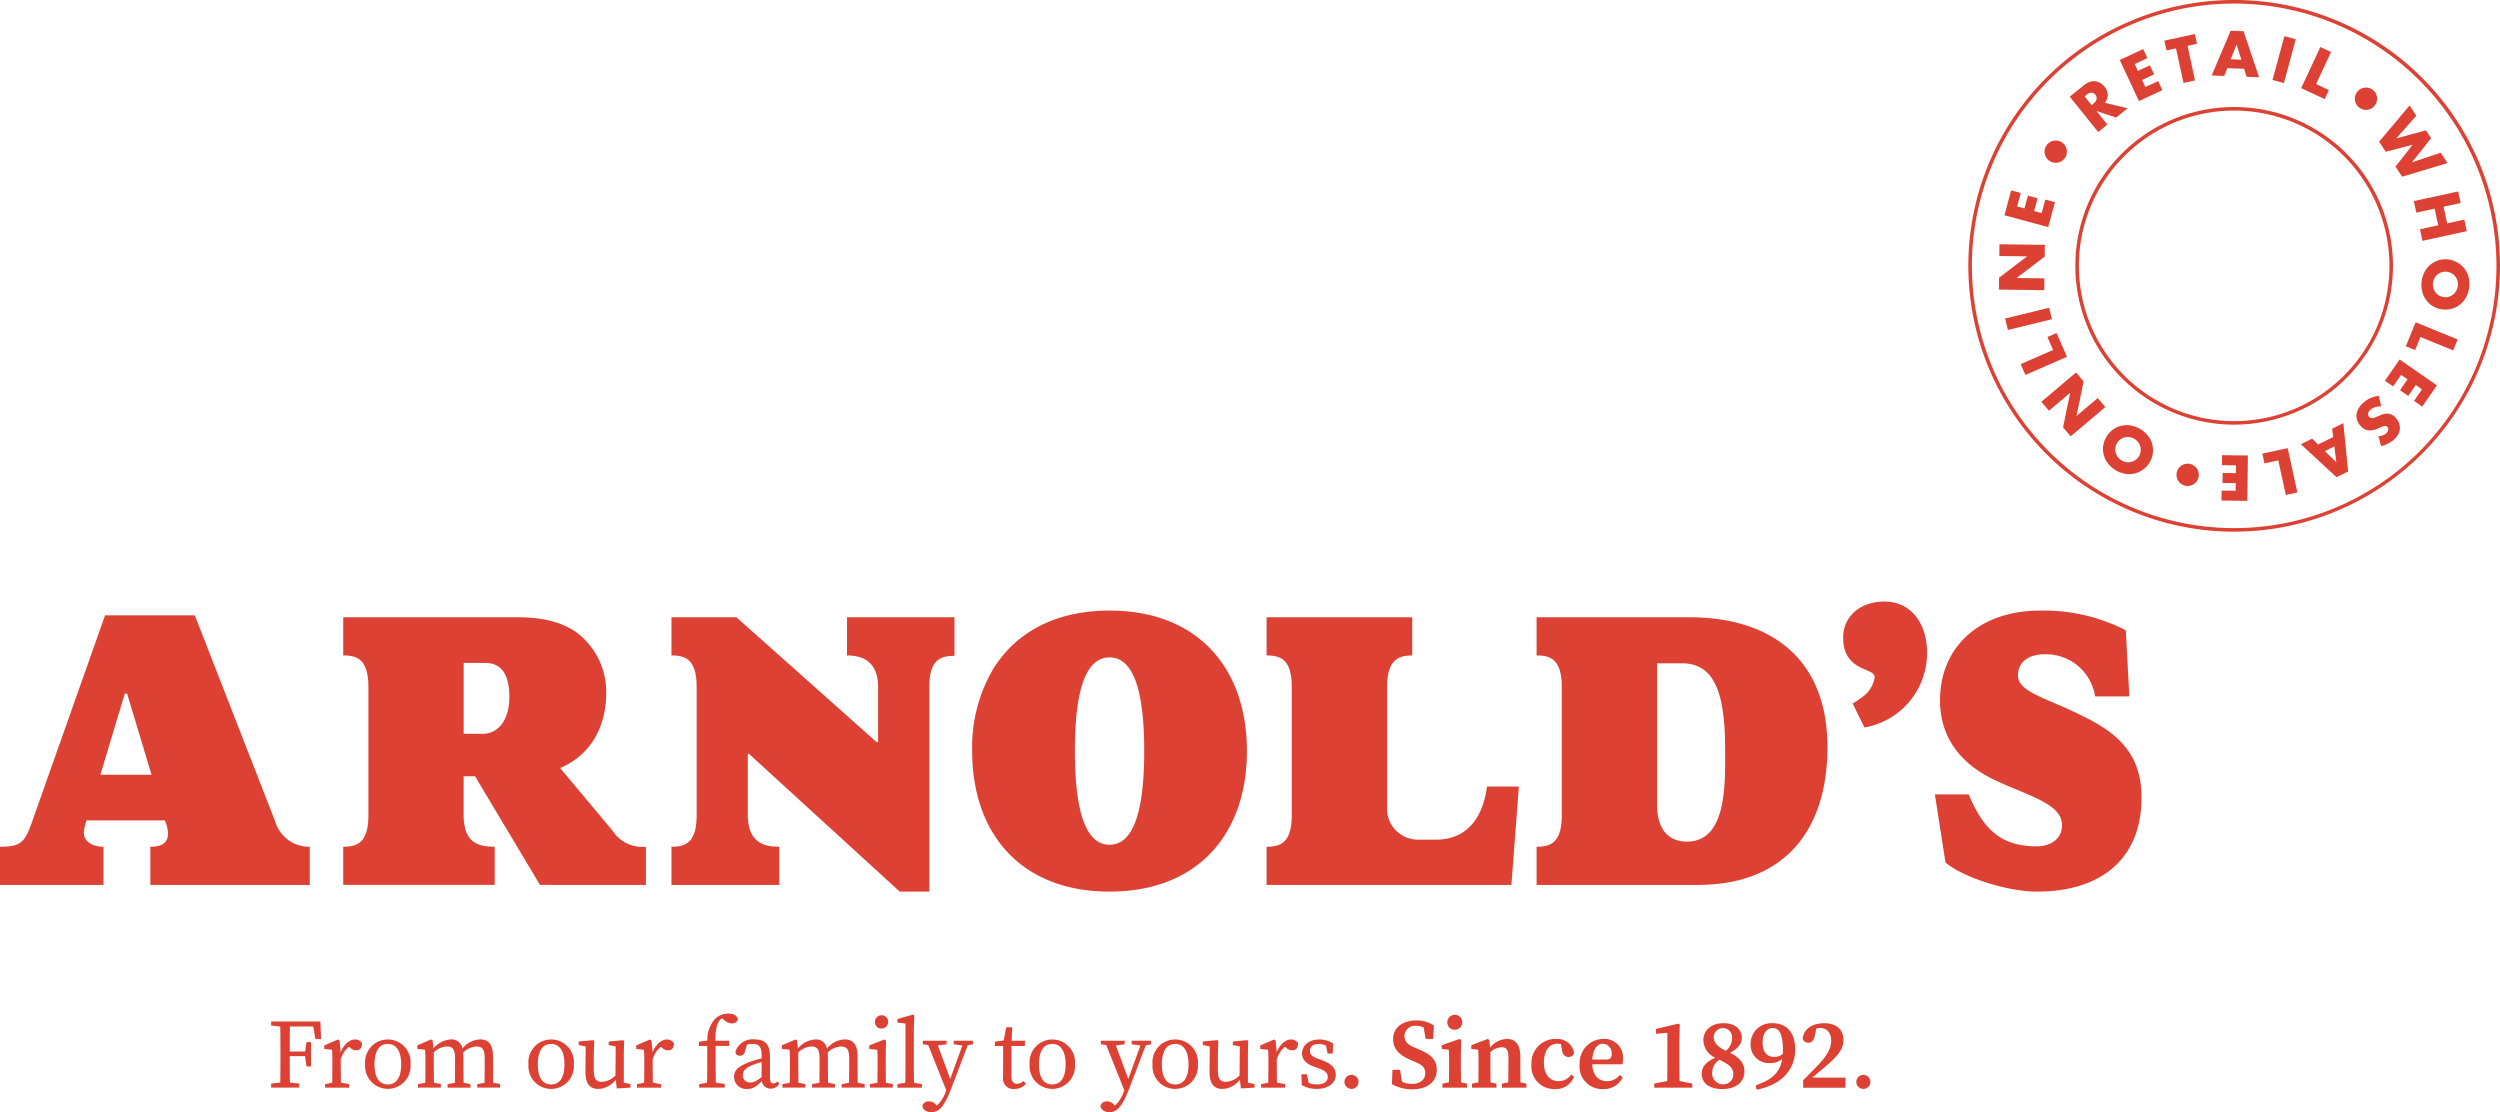
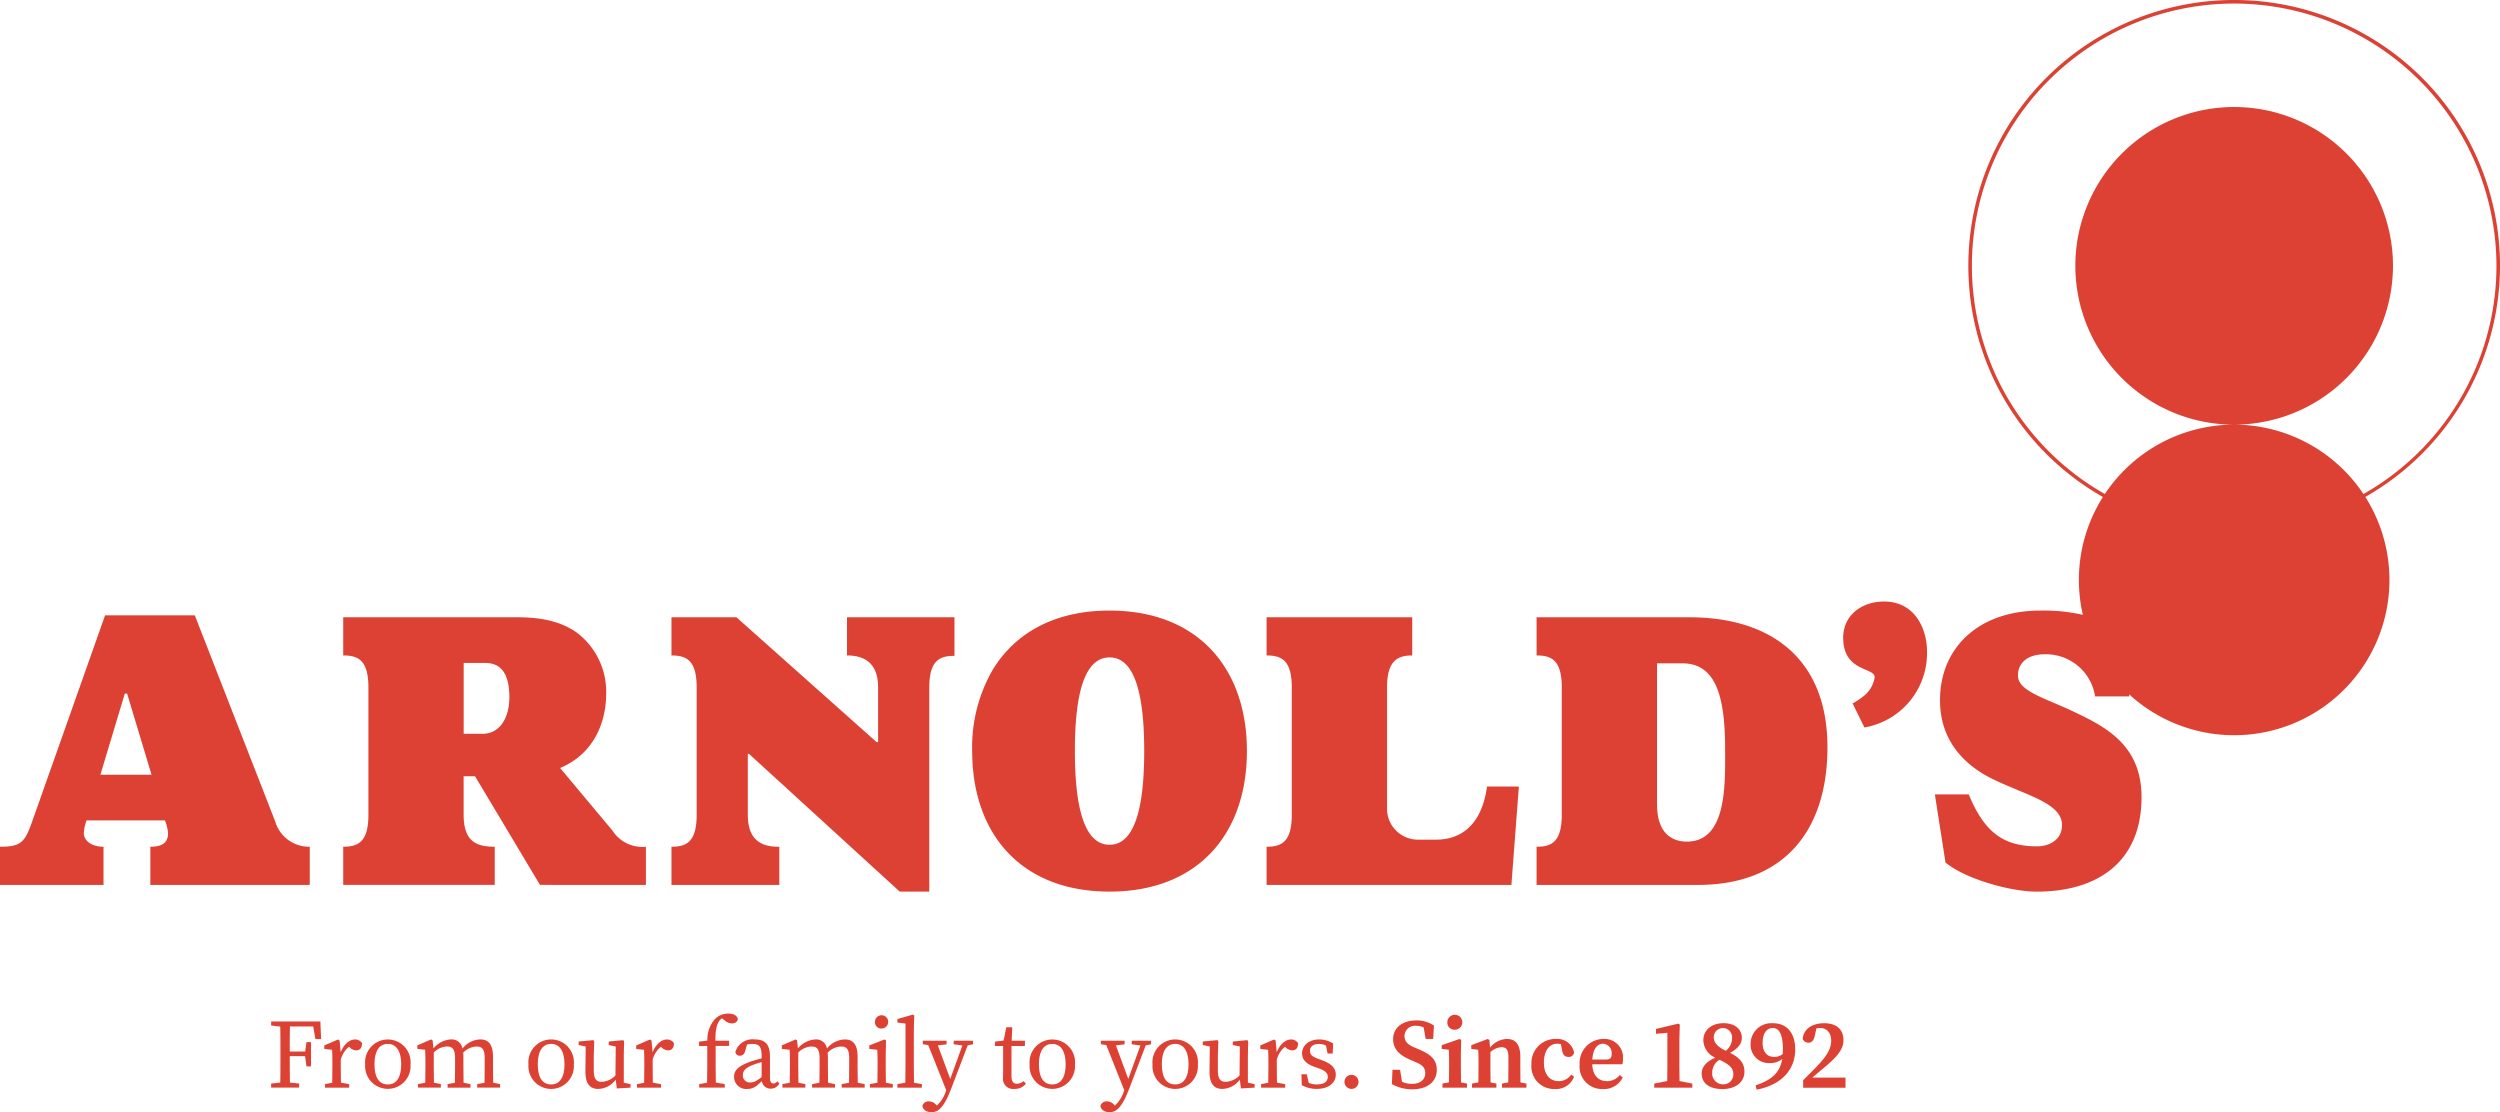
<svg xmlns="http://www.w3.org/2000/svg" width="346.147" height="154" viewBox="0 0 346.147 154">
  <defs>
    <clipPath id="clip-path">
      <rect id="Rectangle_890" data-name="Rectangle 890" width="336.863" height="141.715" fill="#dc4133" />
    </clipPath>
  </defs>
  <g id="Group_3024" data-name="Group 3024" transform="translate(-535.064 -19.594)">
    <g id="Group_2976" data-name="Group 2976" transform="translate(548.064 31.879)">
      <g id="Group_2975" data-name="Group 2975" transform="translate(-13)" clip-path="url(#clip-path)">
        <path id="Path_3032" data-name="Path 3032" d="M294.824,135.22l-.49-9.155a24.879,24.879,0,0,0-11.88-2.725c-8.283,0-13.842,4.96-13.842,12.425,0,6.1,4.033,9.319,7.3,10.9,4.686,2.289,9.591,3.324,9.591,6.376,0,2.18-1.962,2.943-3.433,2.943-4.8,0-7.357-2.071-9.483-7.193H267.9l1.471,9.428c2.671,2.234,8.883,4.033,12.643,4.033,8.393,0,14.5-4.087,14.5-13.079,0-7.193-4.9-9.7-9.373-11.826-3.979-1.908-7.738-2.834-7.738-5.014,0-1.744,1.307-2.943,3.705-2.943a6.876,6.876,0,0,1,6.976,5.831Zm-36.676,4.305a10.451,10.451,0,0,0,8.665-10.518c0-3.161-1.689-6.921-5.94-6.921-3.052,0-5.667,1.853-5.667,5.014,0,4.742,4.359,4.087,4.359,5.45a4.081,4.081,0,0,1-1.581,2.67,11.467,11.467,0,0,1-1.471.981Zm-25.231-8.883c4.523,0,5.94,4.251,5.94,11.881,0,4.632.327,12.806-5.286,12.806-2.016,0-4.141-1.09-4.141-5.177v-19.51Zm2.18,30.681c11.934,0,17.929-7.52,17.929-19.074,0-12.261-7.847-17.983-19.128-17.983H212.753v5.286c2.016,0,3.488.6,3.488,4.414v17.656c0,3.815-1.471,4.415-3.488,4.415v5.286Zm-25.831,0L210.3,147.7h-4.414c-.218,1.58-1.09,7.357-7.085,7.357H196.3a4.275,4.275,0,0,1-4.251-4.36v-16.73c0-3.815,1.58-4.414,3.488-4.414v-5.286H175.369v5.286c2.016,0,3.488.6,3.488,4.414v17.656c0,3.815-1.471,4.415-3.488,4.415v5.286Zm-55.64-5.559c-3.706,0-4.8-5.831-4.8-12.97,0-7.193,1.09-12.97,4.8-12.97s4.8,5.777,4.8,12.97c0,7.139-1.09,12.97-4.8,12.97m0,6.485c12.262,0,19.019-8.011,19.019-19.455s-6.757-19.455-19.019-19.455c-7.684,0-13.079,3.161-16.13,8.12a21.363,21.363,0,0,0-2.889,11.335c0,11.444,6.757,19.455,19.019,19.455m-24.959,0V133.966c0-3.815,1.526-4.359,3.488-4.359v-5.341H117.276v5.286c1.853,0,4.305.6,4.305,4.414v7.575h-.218l-19.4-17.275H92.971v5.286c2.016,0,3.488.6,3.488,4.414v17.656c0,3.815-1.471,4.415-3.488,4.415v5.286H107.9v-5.286c-1.689,0-4.36-.273-4.36-4.415v-8.447h.163l20.872,19.074ZM64.2,140.4v-9.809h3c2.452,0,3.324,1.908,3.324,4.742,0,3-1.417,5.068-3.706,5.068Zm25.232,20.927v-5.286A4.929,4.929,0,0,1,84.8,153.8l-7.248-8.665c6.049-2.561,6.376-8.61,6.376-10.19a10.267,10.267,0,0,0-4.141-8.611c-2.452-1.689-5.341-2.07-8.283-2.07H47.521v5.286c2.016,0,3.488.6,3.488,4.414v17.656c0,3.815-1.471,4.415-3.488,4.415v5.286H68.5v-5.286c-2.4,0-4.305-.6-4.305-4.415v-5.341h1.58l8.992,15.041ZM20.981,146.064H13.9l3.379-11.226H17.6Zm21.908,15.259v-5.286a4.9,4.9,0,0,1-4.8-3.542l-11.117-28.5H14.55L4.414,152.659c-.981,2.725-1.471,3.379-4.414,3.379v5.286H14.332v-5.286c-1.635,0-2.725-.818-2.725-1.908a5.9,5.9,0,0,1,.382-1.743H22.834a5.813,5.813,0,0,1,.436,1.8c0,1.471-1.09,1.853-2.452,1.853v5.286Z" transform="translate(0 -51.084)" fill="#dc4133" />
        <path id="Path_3033" data-name="Path 3033" d="M70.381,221.973H67.156c-.023,1.138-.024,2.3-.024,3.47h2.13l.185-1.3h.626v3.362h-.626l-.194-1.423H67.133c0,1.29,0,2.484.024,3.653l1.273.146v.558H64.555v-.558l1.262-.145c.023-1.16.023-2.344.023-3.538v-.674c0-1.175,0-2.36-.024-3.538l-1.261-.144v-.558H71.37l.1,2.431h-.787Zm1.64,8.466v-.488l.99-.181.022-2.2v-.652c0-.752-.014-1.168-.041-1.715l-1.079-.123v-.482l1.908-.826.207.137.155,1.635c.445-1.115,1.228-1.773,1.97-1.773a1.143,1.143,0,0,1,.983.5c0,.647-.256,1.006-.8,1.006a1.235,1.235,0,0,1-.834-.346l-.169-.149a3.393,3.393,0,0,0-1.139,1.78v1.011l.021,2.177,1.139.208v.488H72.021Zm5.551-3.221a3.153,3.153,0,1,1,6.279,0,3.149,3.149,0,1,1-6.279,0m4.985,0c0-1.84-.68-2.831-1.846-2.831-1.192,0-1.846.991-1.846,2.831S79.519,230,80.711,230c1.166,0,1.846-.939,1.846-2.778m10.532,3.22v-.488l1.011-.186.021-2.2v-1.185c0-1.271-.348-1.635-1.141-1.635a2.705,2.705,0,0,0-1.838.857,6.536,6.536,0,0,1,.033.686v1.278l.021,2.193.958.192v.488H88.985v-.488L90,229.765l.021-2.2v-1.158c0-1.254-.32-1.662-1.129-1.662a2.705,2.705,0,0,0-1.819.833v1.987l.021,2.193.958.192v.488H84.879v-.488l1.015-.186.021-2.2v-.651c0-.753-.013-1.168-.041-1.716l-1.08-.123v-.482l1.909-.826.206.137.113,1.106a3.434,3.434,0,0,1,2.4-1.243,1.5,1.5,0,0,1,1.62,1.272,3.245,3.245,0,0,1,2.479-1.272c1.111,0,1.752.69,1.752,2.383v1.416l.021,2.193.961.192v.488H93.089Zm7.094-3.221a3.153,3.153,0,1,1,6.278,0,3.149,3.149,0,1,1-6.278,0m4.985,0c0-1.84-.68-2.831-1.846-2.831-1.192,0-1.846.991-1.846,2.831S102.13,230,103.322,230c1.165,0,1.846-.939,1.846-2.778m7.1,2.114a3.13,3.13,0,0,1-2.427,1.285c-1.1,0-1.788-.657-1.774-2.462l.04-3.41-.971-.209v-.484l2.016-.19.141.137-.068,1.916v2.112c0,1.2.351,1.612,1.087,1.612a2.857,2.857,0,0,0,1.914-.885l.04-4.015-.971-.2v-.482l1.987-.193.141.137-.041,1.916v3.833l.931.2v.488l-1.9.111Zm2.942,1.106v-.488l.99-.181.021-2.2v-.652c0-.752-.013-1.168-.041-1.715l-1.08-.123v-.482l1.909-.826.206.137.155,1.635c.445-1.115,1.228-1.773,1.969-1.773a1.144,1.144,0,0,1,.984.5c0,.647-.256,1.006-.8,1.006a1.236,1.236,0,0,1-.835-.346l-.169-.149a3.39,3.39,0,0,0-1.139,1.78v1.011l.021,2.177,1.138.208v.488h-3.327Zm8.611,0v-.488l1.092-.194.024-2.191v-2.895h-1.134v-.6l1.154-.152A4.248,4.248,0,0,1,126,220.954a2.539,2.539,0,0,1,1.851-.764c.65,0,1.18.207,1.318.739-.026.352-.33.619-.83.619a1.528,1.528,0,0,1-.986-.416l-.384-.3-.2.169c-.471.472-.734,1.4-.693,2.944h1.887v.724H126.1v2.895l.024,2.181,1.237.2v.488h-3.532Zm8.676-.912c-.746.74-1.2,1.092-2.01,1.092a1.668,1.668,0,0,1-1.831-1.712c0-.778.418-1.4,2.266-2.065.42-.148,1-.32,1.543-.451v-.34c0-1.333-.375-1.663-1.276-1.663a3.111,3.111,0,0,0-.745.088l-.26.889c-.118.426-.337.653-.715.653a.574.574,0,0,1-.633-.555,2.485,2.485,0,0,1,2.669-1.7c1.428,0,2.113.648,2.113,2.379v2.91c0,.6.187.81.495.81a.665.665,0,0,0,.526-.3l.279.3a1.291,1.291,0,0,1-1.19.716,1.2,1.2,0,0,1-1.232-1.052m-.031-2.623a12.367,12.367,0,0,0-1.249.407c-1.2.466-1.349.983-1.349,1.394a.954.954,0,0,0,1.092,1.011c.412,0,.681-.125,1.506-.726Zm11.091,3.535v-.488l1.011-.186.021-2.2v-1.185c0-1.271-.348-1.635-1.141-1.635a2.7,2.7,0,0,0-1.838.857,6.54,6.54,0,0,1,.033.686v1.278l.021,2.193.958.192v.488h-3.168v-.488l1.014-.186.021-2.2v-1.158c0-1.254-.32-1.662-1.129-1.662a2.705,2.705,0,0,0-1.819.833v1.987l.021,2.193.958.192v.488h-3.172v-.488l1.015-.186.021-2.2v-.651c0-.753-.013-1.168-.041-1.716l-1.08-.123v-.482l1.908-.826.207.137.113,1.106a3.433,3.433,0,0,1,2.4-1.243,1.5,1.5,0,0,1,1.62,1.272A3.245,3.245,0,0,1,144,223.768c1.111,0,1.752.69,1.752,2.383v1.416l.022,2.193.961.192v.488h-3.168Zm3.9,0v-.488l1.041-.191.021-2.194v-.643c0-.753-.013-1.177-.041-1.724l-1.106-.123v-.482l2.111-.826.207.137-.041,1.855v1.806l.021,2.193.961.192v.488h-3.174Zm.7-9.061a.918.918,0,1,1,.918.875.866.866,0,0,1-.918-.875m3.113,9.061v-.488l1.091-.195.024-2.19v-6l-1.119-.137v-.484l2.137-.615.193.111-.055,1.941v5.188l.024,2.191,1.092.194v.488h-3.386Zm7.79-6.492h2.675v.486l-.737.156-2.209,5.8c-.916,2.422-1.673,3.455-2.8,3.455-.673,0-1.252-.374-1.254-.91a.878.878,0,0,1,.916-.592,1.333,1.333,0,0,1,1.008.514l.068.07a4.57,4.57,0,0,0,1.242-1.97l.058-.162-2.493-6.249-.749-.115v-.486h3.292v.5l-1.211.145,1.717,4.653,1.678-4.639-1.2-.171Zm6.832,5.105c0-.337.014-.629.014-1.162v-3.219h-1.134v-.6l1.208-.156.359-1.831h.828l-.08,1.864h1.837v.724h-1.862v4.23c0,.707.3,1.008.762,1.008a1.539,1.539,0,0,0,.919-.379l.316.367a1.953,1.953,0,0,1-1.61.721,1.4,1.4,0,0,1-1.557-1.566m3.68-1.835a3.153,3.153,0,1,1,6.279,0,3.149,3.149,0,1,1-6.279,0m4.985,0c0-1.84-.68-2.831-1.846-2.831-1.192,0-1.846.991-1.846,2.831S171.52,230,172.712,230c1.166,0,1.846-.939,1.846-2.778m9.152-3.272h2.675v.486l-.737.156-2.209,5.8c-.916,2.422-1.673,3.455-2.8,3.455-.673,0-1.252-.374-1.254-.91a.878.878,0,0,1,.916-.592,1.333,1.333,0,0,1,1.008.514l.068.07a4.57,4.57,0,0,0,1.242-1.97l.058-.162-2.493-6.249-.749-.115v-.486h3.292v.5l-1.211.145,1.717,4.653,1.678-4.639-1.2-.171Zm2.879,3.27a3.153,3.153,0,1,1,6.278,0,3.149,3.149,0,1,1-6.278,0m4.985,0c0-1.84-.68-2.831-1.846-2.831-1.192,0-1.846.991-1.846,2.831s.654,2.778,1.846,2.778c1.166,0,1.846-.939,1.846-2.778m7.106,2.114a3.129,3.129,0,0,1-2.427,1.285c-1.1,0-1.789-.657-1.774-2.462l.039-3.41-.971-.209v-.484l2.017-.19.141.137-.069,1.916v2.112c0,1.2.351,1.612,1.088,1.612a2.855,2.855,0,0,0,1.913-.885l.04-4.015-.971-.2v-.482l1.987-.193.141.137-.041,1.916v3.833l.931.2v.488l-1.9.111Zm2.943,1.106v-.488l.99-.181.022-2.2v-.652c0-.752-.014-1.168-.041-1.715l-1.079-.123v-.482l1.908-.826.207.137.155,1.635c.445-1.115,1.228-1.773,1.97-1.773a1.143,1.143,0,0,1,.983.5c0,.647-.256,1.006-.8,1.006a1.235,1.235,0,0,1-.834-.346l-.169-.149a3.393,3.393,0,0,0-1.139,1.78v1.011l.021,2.177,1.139.208v.488h-3.327Zm5.63-.347-.049-1.5h.746l.268,1.188a2.69,2.69,0,0,0,1.107.217c1.039,0,1.528-.415,1.528-1.039,0-.579-.4-.879-1.266-1.191l-.636-.231c-1-.366-1.655-.909-1.655-1.845,0-1,.844-1.921,2.382-1.921a3.542,3.542,0,0,1,1.917.561l-.057,1.388h-.708l-.219-1.093a2.049,2.049,0,0,0-.949-.233c-.835,0-1.271.364-1.271.934,0,.6.334.836,1.265,1.175l.425.153c1.364.5,1.884,1.146,1.884,2,0,1.037-.9,1.962-2.666,1.962a4.188,4.188,0,0,1-2.045-.526m5.91-.446a.973.973,0,1,1,.974.972.979.979,0,0,1-.974-.972" transform="translate(-27.012 -92.134)" fill="#dc4133" />
        <path id="Path_3034" data-name="Path 3034" d="M331.376,230.149l.082-1.976h1.052l.272,1.652a3.091,3.091,0,0,0,1.388.294c1.134,0,1.825-.582,1.825-1.483,0-.8-.443-1.165-1.448-1.58l-.55-.236c-1.506-.643-2.448-1.446-2.448-2.9,0-1.609,1.327-2.586,3.235-2.586a4.212,4.212,0,0,1,2.411.71l-.1,1.849h-1.042l-.275-1.582a2.251,2.251,0,0,0-1.019-.227,1.453,1.453,0,0,0-1.638,1.4c0,.792.5,1.232,1.4,1.605l.589.251c1.776.743,2.483,1.516,2.483,2.852,0,1.614-1.294,2.68-3.4,2.68a5.635,5.635,0,0,1-2.815-.72m7,.49v-.559l.9-.177.02-2.137v-.648c0-.753-.014-1.177-.041-1.724l-.981-.123v-.509l2.472-.866.22.142-.041,1.917v1.811l.02,2.145.828.168v.559h-3.393Zm.678-8.995a1.035,1.035,0,1,1,1.033.977.978.978,0,0,1-1.033-.977m7.566,8.995v-.559l.868-.173.02-2.14v-1.295c0-1.071-.273-1.432-.954-1.432a2.425,2.425,0,0,0-1.538.682v2.045l.02,2.147.807.166v.559h-3.377v-.559l.883-.174.02-2.139v-.718c0-.753-.013-1.106-.041-1.653l-.964-.123v-.509l2.287-.866.22.142.1,1.051A3.113,3.113,0,0,1,347.3,223.9c1.181,0,1.858.75,1.858,2.44v1.43l.02,2.146.828.167v.559h-3.382Zm4.08-3.259a3.319,3.319,0,0,1,3.418-3.484,2.356,2.356,0,0,1,2.483,1.88.72.72,0,0,1-.771.612c-.5,0-.81-.3-.891-.962l-.174-.818a2.465,2.465,0,0,0-.505-.052c-.985,0-1.838.833-1.838,2.635,0,1.648.836,2.552,2.052,2.552a2.074,2.074,0,0,0,1.724-.911l.4.295a2.65,2.65,0,0,1-2.671,1.7,3.132,3.132,0,0,1-3.231-3.451m6.672.019a3.326,3.326,0,0,1,3.325-3.5,2.566,2.566,0,0,1,2.681,2.754,2.883,2.883,0,0,1-.086.751h-4.176c.064,1.569.893,2.343,2.038,2.343a2.272,2.272,0,0,0,1.785-.851l.395.347a2.887,2.887,0,0,1-2.743,1.592,3.112,3.112,0,0,1-3.219-3.432m3.621-.648c.657,0,.817-.28.817-.778a1.29,1.29,0,0,0-1.217-1.416c-.662,0-1.359.573-1.466,2.194Zm10.056-4.977.192.137-.055,1.951v3.91l.019,1.952,1.769.355v.559H367.7v-.559l1.8-.352.019-1.955V223.05l-1.577.136v-.673Zm5.1,4.711a2.707,2.707,0,0,1-1.648-2.4c0-1.468,1.216-2.371,2.787-2.371,1.655,0,2.542.89,2.542,2.05,0,.665-.39,1.4-1.638,2.053,1.334.663,2,1.425,2,2.612,0,1.443-1.222,2.406-3.044,2.406-1.794,0-2.873-.782-2.873-2.144,0-.96.658-1.652,1.878-2.2m-.427,2.105a1.5,1.5,0,0,0,1.525,1.585,1.365,1.365,0,0,0,1.4-1.439c0-.761-.455-1.275-1.918-1.965a2.132,2.132,0,0,0-1.009,1.82m2.757-4.842a1.272,1.272,0,1,0-2.54-.131c0,.647.312,1.245,1.663,1.916a2.234,2.234,0,0,0,.878-1.785m5.247,3.481a2.526,2.526,0,0,1-2.684-2.641,2.87,2.87,0,0,1,3.076-2.876c1.976,0,3.1,1.381,3.1,3.622,0,2.715-1.778,4.886-5.34,5.58l-.137-.607c2.323-.756,3.377-1.834,3.681-3.645a2.574,2.574,0,0,1-1.7.568m.568-.856a1.815,1.815,0,0,0,1.206-.405l.019-.609c0-2.2-.558-2.986-1.409-2.986-.757,0-1.4.646-1.4,2.053,0,1.324.666,1.948,1.587,1.948m5.942,1.29c1.328-1.376,1.963-2.386,1.963-3.538,0-1.092-.6-1.753-1.52-1.753a3.125,3.125,0,0,0-.523.044l-.209.958c-.163.8-.5,1.037-.9,1.037a.873.873,0,0,1-.789-.5c.095-1.471,1.423-2.2,2.962-2.2,1.866,0,2.678.993,2.678,2.345,0,1.256-.794,2.266-2.978,4.057l-1.342,1.13h4.605v1.4h-5.862v-1.051c.675-.661,1.341-1.335,1.914-1.925" transform="translate(-138.657 -92.333)" fill="#dc4133" />
-         <path id="Path_3035" data-name="Path 3035" d="M441.946,235.74a.973.973,0,1,1,.974.972.979.979,0,0,1-.974-.972" transform="translate(-184.923 -98.227)" fill="#dc4133" />
      </g>
    </g>
    <g id="Group_2993" data-name="Group 2993" transform="translate(529.779 19.594)">
      <path id="Path_3026" data-name="Path 3026" d="M514.511,73.614a36.807,36.807,0,1,1,36.807-36.806,36.849,36.849,0,0,1-36.807,36.806m0-73.121a36.314,36.314,0,1,0,36.315,36.315A36.356,36.356,0,0,0,514.511.492" transform="translate(-199.885)" fill="#dc4133" />
-       <path id="Path_3027" data-name="Path 3027" d="M493.806,29.917a1.543,1.543,0,1,0-1.543-1.543,1.543,1.543,0,0,0,1.543,1.543" transform="translate(-203.888 -7.376)" fill="#dc4133" />
-       <path id="Path_3028" data-name="Path 3028" d="M553.051,19.809a1.543,1.543,0,1,0-1.543-1.543,1.543,1.543,0,0,0,1.543,1.543" transform="translate(-220.175 -4.597)" fill="#dc4133" />
-       <path id="Path_3029" data-name="Path 3029" d="M519,91.631a1.543,1.543,0,1,0-1.543-1.543A1.543,1.543,0,0,0,519,91.631" transform="translate(-210.814 -24.342)" fill="#dc4133" />
-       <path id="Path_3030" data-name="Path 3030" d="M485.238,27.968l-.934,3.451,6.065,1.641.933-3.451-1.335-.361-.508,1.874-1.046-.283.479-1.769-1.335-.361-.479,1.769-1.014-.274.507-1.874Zm4.6,12.189L486,40.108l3.879-2.967.021-1.625-6.283-.08-.02,1.625,3.842.049-3.88,2.968-.02,1.633,6.282.08ZM484.788,47.3l6.1-1.489-.387-1.586-6.1,1.489Zm2.42,6.229,5.756-2.518-1.439-3.29-1.267.554.785,1.795-4.489,1.964Zm10.012,3.2-2.933,2.481.985-4.784-1.049-1.241-4.8,4.057,1.049,1.241L493.408,56l-.986,4.783,1.055,1.247,4.8-4.057Zm7.632,7.661a3.231,3.231,0,0,0-.081-1.272,3.284,3.284,0,0,0-.584-1.164,3.991,3.991,0,0,0-2.415-1.426,3.292,3.292,0,0,0-1.308.044,3.214,3.214,0,0,0-1.157.54,3.422,3.422,0,0,0-1.328,2.246,3.229,3.229,0,0,0,.084,1.274,3.326,3.326,0,0,0,.592,1.168,4,4,0,0,0,2.414,1.427,3.326,3.326,0,0,0,3.782-2.837m-2.386.908a1.731,1.731,0,0,1-1.278.3,1.855,1.855,0,0,1-1.17-.692,1.778,1.778,0,0,1-.3-.6,1.72,1.72,0,0,1-.054-.67,1.757,1.757,0,0,1,.7-1.191,1.723,1.723,0,0,1,.613-.276,1.831,1.831,0,0,1,1.841.668,1.725,1.725,0,0,1,.3.6,1.751,1.751,0,0,1,.05.669,1.754,1.754,0,0,1-.7,1.191m11.892,5.623,3.575.045.08-6.283-3.575-.045-.017,1.383,1.941.025-.014,1.083-1.833-.023L514.5,68.49l1.833.023-.013,1.05-1.941-.025ZM524.863,69.8l-1.337-6.139-3.509.764.294,1.352,1.914-.416,1.043,4.788Zm2.05-7.45-1.561.775,4.939,4.563,1.6-.794-.655-6.691-1.56.775.15,1.144-2.089,1.039Zm3.075,1.077.274,2.2-1.587-1.547Zm6.463-.038a4.35,4.35,0,0,0,.98-.363,3.963,3.963,0,0,0,.816-.551,2.59,2.59,0,0,0,.576-.712,1.937,1.937,0,0,0,.232-.769,1.892,1.892,0,0,0-.107-.774,2.233,2.233,0,0,0-.446-.735,1.783,1.783,0,0,0-.621-.48,1.489,1.489,0,0,0-.621-.123,1.936,1.936,0,0,0-.619.12c-.205.074-.408.157-.61.247-.174.072-.324.131-.45.177a1.334,1.334,0,0,1-.336.08.534.534,0,0,1-.252-.033.573.573,0,0,1-.2-.152.558.558,0,0,1-.13-.442.847.847,0,0,1,.324-.532,1.745,1.745,0,0,1,.634-.352,2.829,2.829,0,0,1,.863-.12l-.35-1.449a3.786,3.786,0,0,0-2.122.936,3.2,3.2,0,0,0-.667.8,2.19,2.19,0,0,0-.286.832,1.834,1.834,0,0,0,.09.817,2.265,2.265,0,0,0,.46.762,1.755,1.755,0,0,0,1.048.624,2.52,2.52,0,0,0,1.349-.244q.195-.083.385-.175a2.325,2.325,0,0,1,.366-.14.858.858,0,0,1,.32-.034.387.387,0,0,1,.258.139.468.468,0,0,1,.11.426.836.836,0,0,1-.287.455,1.406,1.406,0,0,1-.455.265,2.024,2.024,0,0,1-.612.115Zm5.7-5.478,2.037-2.938-5.163-3.58-2.037,2.938,1.137.788,1.106-1.6.89.617-1.044,1.507,1.137.787,1.044-1.506.863.6-1.106,1.6Zm4.909-9.295-5.816-2.377-1.359,3.325,1.281.524.74-1.813,4.535,1.853Zm-2.625-10.965a3.242,3.242,0,0,0-1.129.592,3.281,3.281,0,0,0-.824,1.009,3.753,3.753,0,0,0-.412,1.366,3.79,3.79,0,0,0,.093,1.42,3.318,3.318,0,0,0,.575,1.177,3.209,3.209,0,0,0,.965.836,3.421,3.421,0,0,0,2.592.3,3.214,3.214,0,0,0,1.129-.6,3.3,3.3,0,0,0,.825-1.017,4,4,0,0,0,.318-2.786,3.327,3.327,0,0,0-4.132-2.3m1.8,1.808a1.728,1.728,0,0,1,.8,1.043,1.786,1.786,0,0,1,.052.69,1.808,1.808,0,0,1-.205.66,1.779,1.779,0,0,1-.425.522,1.728,1.728,0,0,1-.59.323,1.766,1.766,0,0,1-1.375-.157,1.719,1.719,0,0,1-.5-.447,1.781,1.781,0,0,1-.3-.6,1.85,1.85,0,0,1,.154-1.349,1.734,1.734,0,0,1,1.014-.837,1.763,1.763,0,0,1,1.374.157m1.241-9.737-.347-1.6-6.139,1.336.347,1.6,2.533-.552.5,2.3-2.532.551.347,1.6,6.139-1.337-.347-1.6-2.37.516-.5-2.3ZM540.4,16.216l-4.218,5.02.917,1.392,3.72-.972-2.363,3.032.916,1.392,6.279-1.889-.94-1.426-3.985,1.326,2.657-3.346-.714-1.085-4.123,1.117,2.794-3.136Zm-12.35-8.094-2.658,5.693,3.254,1.519.585-1.253-1.774-.829,2.073-4.439Zm-4.984-1.5-1.642,6.065,1.577.426,1.641-6.065Zm-5.242,5.619,1.74.067-2.151-6.37-1.781-.067L513,12.063l1.741.066.416-1.077,2.331.088Zm-2.185-2.417.812-2.062.653,2.118Zm-4.674-2.147-.294-1.352-4.218.918L506.75,8.6l1.311-.285L509.1,13.1l1.6-.348-1.042-4.787Zm-7.451.732-3.24,1.512,2.658,5.693,3.24-1.513-.586-1.253-1.759.821-.458-.981,1.661-.776-.585-1.253-1.661.775-.444-.951,1.76-.822Zm-5.311,7.438a1.744,1.744,0,0,0,.416-1.111,1.848,1.848,0,0,0-.46-1.122,2.146,2.146,0,0,0-.572-.5,1.76,1.76,0,0,0-.685-.24,1.783,1.783,0,0,0-.767.077,2.5,2.5,0,0,0-.811.455L493.348,15l3.941,4.894,1.273-1.025-1.516-1.882,2.729.9,1.584-1.275Zm-2.8-.894.24-.194a1.189,1.189,0,0,1,.7-.309.769.769,0,0,1,.721.9,1.19,1.19,0,0,1-.452.621l-.24.194Z" transform="translate(-201.489 -1.615)" fill="#dc4133" />
-       <path id="Path_3031" data-name="Path 3031" d="M520.128,64.415a21.99,21.99,0,1,1,21.99-21.991,22.016,22.016,0,0,1-21.99,21.991m0-43.488a21.5,21.5,0,1,0,21.5,21.5,21.522,21.522,0,0,0-21.5-21.5" transform="translate(-205.503 -5.618)" fill="#dc4133" />
+       <path id="Path_3031" data-name="Path 3031" d="M520.128,64.415a21.99,21.99,0,1,1,21.99-21.991,22.016,22.016,0,0,1-21.99,21.991a21.5,21.5,0,1,0,21.5,21.5,21.522,21.522,0,0,0-21.5-21.5" transform="translate(-205.503 -5.618)" fill="#dc4133" />
    </g>
  </g>
</svg>